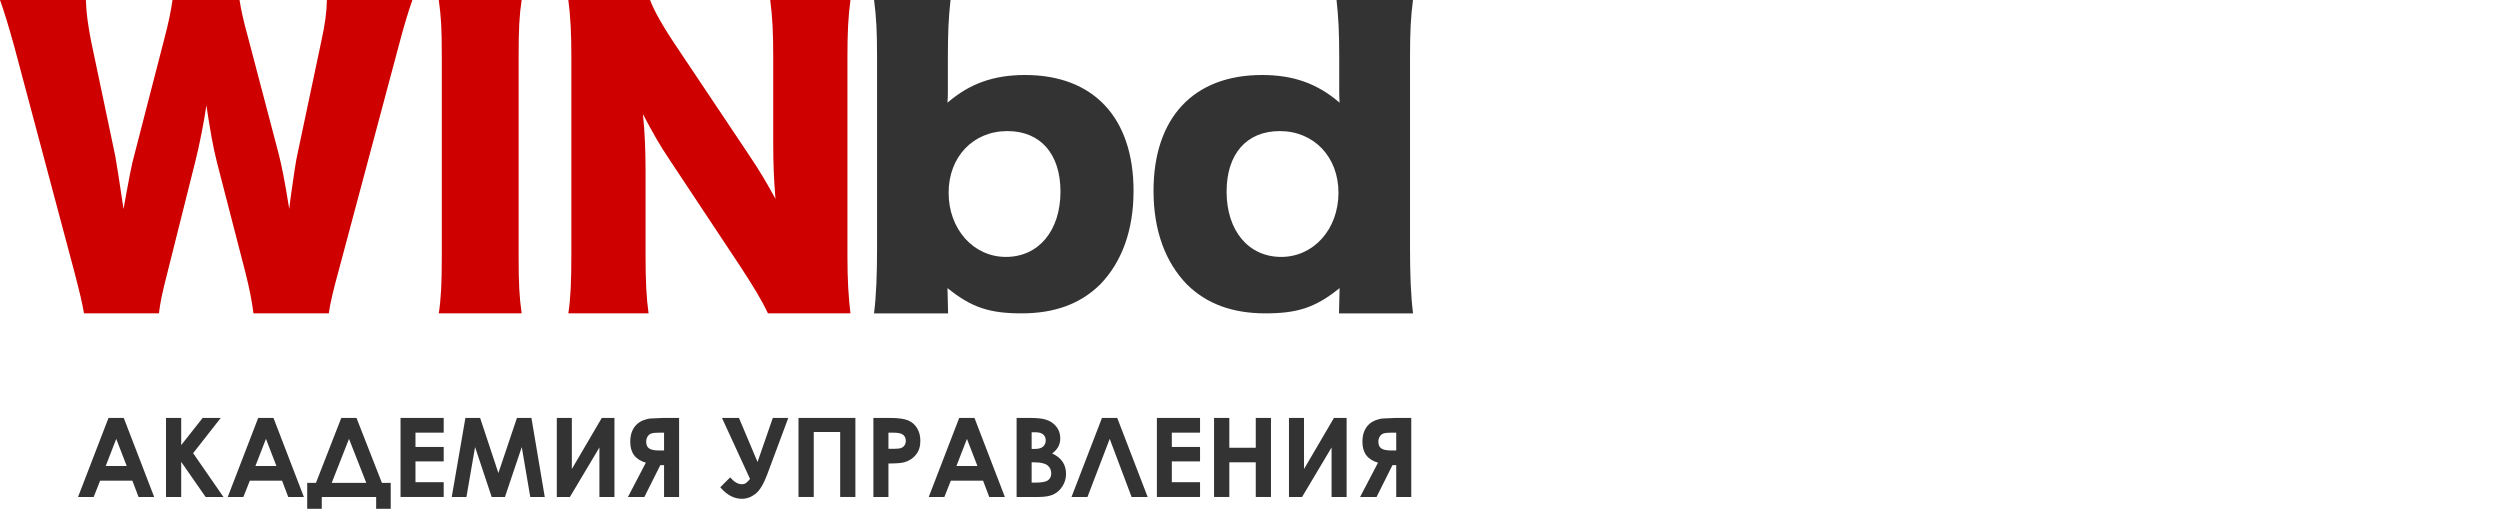
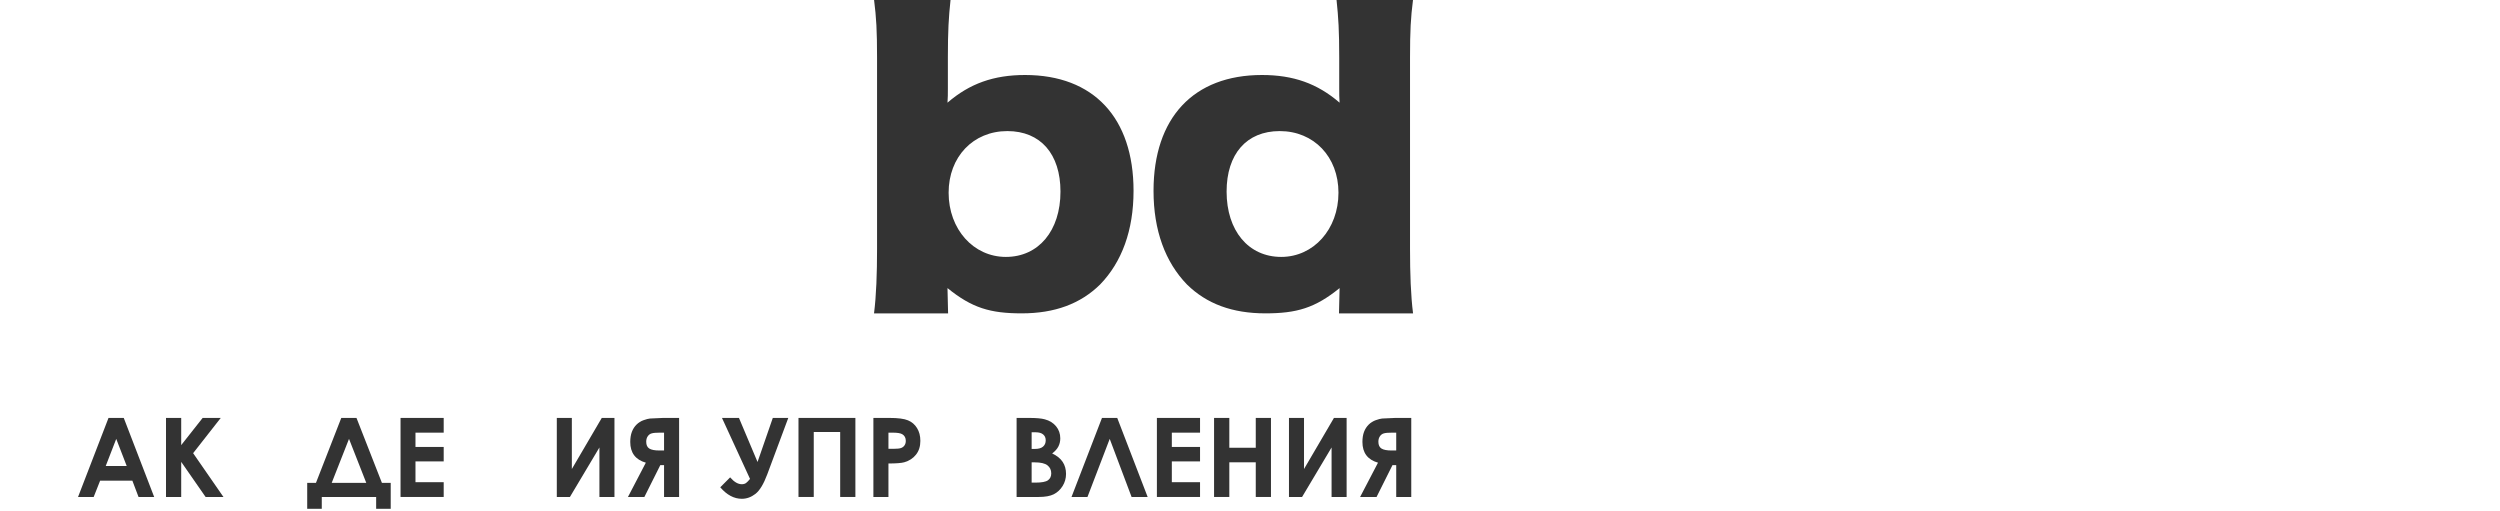
<svg xmlns="http://www.w3.org/2000/svg" width="230" height="47" viewBox="0 0 230 47" fill="none">
  <path d="M9.983 38.449H11.386L14.184 45.721H12.746L12.178 44.223H9.211L8.618 45.721H7.18L9.983 38.449ZM10.694 40.377L9.726 42.874H11.658L10.694 40.377Z" fill="#333333" />
  <path d="M15.272 38.449H16.671V40.951L18.643 38.449H20.309L17.768 41.692L20.557 45.721H18.915L16.671 42.493V45.721H15.272V38.449Z" fill="#333333" />
-   <path d="M23.755 38.449H25.159L27.957 45.721H26.518L25.95 44.223H22.984L22.391 45.721H20.952L23.755 38.449ZM24.467 40.377L23.498 42.874H25.431L24.467 40.377Z" fill="#333333" />
  <path d="M31.398 38.449H32.797L35.135 44.421H35.946V46.809H34.606V45.721H29.603V46.809H28.263V44.421H29.069L31.398 38.449ZM32.109 40.377L30.518 44.421H33.696L32.109 40.377Z" fill="#333333" />
  <path d="M36.85 38.449H40.82V39.804H38.224V41.119H40.82V42.449H38.224V44.362H40.82V45.721H36.85V38.449Z" fill="#333333" />
-   <path d="M42.817 38.449H44.171L45.852 43.521L47.558 38.449H48.892L50.118 45.721H48.784L48.003 41.129L46.455 45.721H45.234L43.707 41.129L42.911 45.721H41.561L42.817 38.449Z" fill="#333333" />
  <path d="M56.53 38.449V45.721H55.146V41.168L52.432 45.721H51.226V38.449H52.61V43.15L55.363 38.449H56.53Z" fill="#333333" />
  <path d="M62.477 38.449V45.721H61.093V42.794H60.747L59.283 45.721H57.771L59.417 42.567C58.461 42.294 57.983 41.657 57.983 40.659C57.983 40.303 58.033 39.993 58.132 39.73C58.234 39.466 58.377 39.243 58.562 39.062C58.75 38.878 58.965 38.742 59.209 38.657C59.456 38.568 59.653 38.517 59.798 38.504C59.943 38.49 60.346 38.472 61.009 38.449H62.477ZM61.093 41.445V39.804H60.712C60.366 39.804 60.117 39.825 59.966 39.868C59.814 39.907 59.691 39.996 59.595 40.135C59.499 40.27 59.452 40.438 59.452 40.639C59.452 40.939 59.547 41.148 59.738 41.267C59.929 41.386 60.236 41.445 60.658 41.445H61.093Z" fill="#333333" />
  <path d="M69.002 44.06L66.422 38.449H67.984L69.694 42.503L71.098 38.449H72.522L70.584 43.65C70.251 44.539 69.889 45.136 69.497 45.439C69.108 45.739 68.692 45.889 68.251 45.889C67.532 45.889 66.87 45.536 66.264 44.831L67.173 43.917C67.536 44.339 67.893 44.549 68.246 44.549C68.404 44.549 68.534 44.511 68.636 44.436C68.739 44.36 68.861 44.235 69.002 44.06Z" fill="#333333" />
  <path d="M73.461 38.449H78.696V45.721H77.297V39.744H74.865V45.721H73.461V38.449Z" fill="#333333" />
  <path d="M80.352 38.449H81.821C82.615 38.449 83.187 38.523 83.536 38.672C83.889 38.817 84.165 39.054 84.367 39.383C84.571 39.71 84.673 40.102 84.673 40.56C84.673 41.068 84.54 41.489 84.272 41.826C84.009 42.162 83.65 42.396 83.195 42.528C82.928 42.603 82.442 42.641 81.737 42.641V45.721H80.352V38.449ZM81.737 41.292H82.177C82.523 41.292 82.763 41.267 82.898 41.218C83.033 41.168 83.139 41.087 83.215 40.975C83.294 40.86 83.333 40.722 83.333 40.56C83.333 40.28 83.225 40.076 83.007 39.947C82.849 39.852 82.555 39.804 82.127 39.804H81.737V41.292Z" fill="#333333" />
-   <path d="M88.247 38.449H89.651L92.449 45.721H91.01L90.442 44.223H87.476L86.883 45.721H85.444L88.247 38.449ZM88.959 40.377L87.99 42.874H89.923L88.959 40.377Z" fill="#333333" />
  <path d="M93.527 45.721V38.449H94.669C95.331 38.449 95.816 38.492 96.122 38.578C96.557 38.693 96.903 38.907 97.16 39.22C97.417 39.533 97.546 39.903 97.546 40.328C97.546 40.605 97.486 40.857 97.368 41.084C97.252 41.308 97.063 41.519 96.799 41.717C97.241 41.925 97.564 42.185 97.768 42.498C97.972 42.808 98.075 43.175 98.075 43.6C98.075 44.009 97.969 44.381 97.758 44.718C97.547 45.054 97.275 45.306 96.943 45.474C96.61 45.639 96.15 45.721 95.563 45.721H93.527ZM94.911 39.769V41.302H95.212C95.549 41.302 95.797 41.231 95.959 41.089C96.124 40.947 96.206 40.755 96.206 40.511C96.206 40.283 96.129 40.104 95.974 39.972C95.819 39.837 95.583 39.769 95.267 39.769H94.911ZM94.911 42.537V44.401H95.257C95.83 44.401 96.216 44.329 96.414 44.184C96.615 44.039 96.715 43.828 96.715 43.551C96.715 43.238 96.598 42.991 96.364 42.809C96.13 42.628 95.741 42.537 95.198 42.537H94.911Z" fill="#333333" />
  <path d="M104.106 45.721L102.094 40.377L100.047 45.721H98.579L101.382 38.449H102.786L105.584 45.721H104.106Z" fill="#333333" />
  <path d="M106.434 38.449H110.404V39.804H107.808V41.119H110.404V42.449H107.808V44.362H110.404V45.721H106.434V38.449Z" fill="#333333" />
  <path d="M111.694 38.449H113.098V41.193H115.53V38.449H116.929V45.721H115.53V42.532H113.098V45.721H111.694V38.449Z" fill="#333333" />
  <path d="M123.889 38.449V45.721H122.505V41.168L119.791 45.721H118.585V38.449H119.969V43.15L122.723 38.449H123.889Z" fill="#333333" />
  <path d="M129.836 38.449V45.721H128.452V42.794H128.106L126.643 45.721H125.13L126.776 42.567C125.82 42.294 125.343 41.657 125.343 40.659C125.343 40.303 125.392 39.993 125.491 39.73C125.593 39.466 125.736 39.243 125.921 39.062C126.109 38.878 126.325 38.742 126.569 38.657C126.816 38.568 127.012 38.517 127.157 38.504C127.302 38.49 127.706 38.472 128.368 38.449H129.836ZM128.452 41.445V39.804H128.071C127.725 39.804 127.477 39.825 127.325 39.868C127.173 39.907 127.05 39.996 126.954 40.135C126.859 40.27 126.811 40.438 126.811 40.639C126.811 40.939 126.906 41.148 127.098 41.267C127.289 41.386 127.595 41.445 128.017 41.445H128.452Z" fill="#333333" />
-   <path d="M62.267 4.331C60.916 2.322 60.153 0.936 59.807 0H52.288C52.495 1.594 52.565 3.153 52.565 5.163V23.389C52.565 25.953 52.495 27.478 52.288 28.829H59.668C59.46 27.339 59.391 25.815 59.391 23.424V15.662C59.391 13.964 59.322 12.058 59.148 10.499C60.119 12.335 60.708 13.375 61.643 14.761L68.054 24.428C69.232 26.23 70.029 27.512 70.652 28.829H78.241C78.068 27.374 77.964 25.78 77.964 23.666V5.267C77.964 3.015 78.033 1.559 78.241 0H70.86C71.068 1.594 71.137 2.98 71.137 5.267V13.167C71.137 15.108 71.207 16.702 71.345 18.296C70.514 16.771 69.855 15.662 68.85 14.172L62.267 4.331ZM40.368 0C40.576 1.525 40.645 2.53 40.645 5.128V23.701C40.645 26.023 40.576 27.478 40.368 28.829H47.991C47.783 27.374 47.714 26.092 47.714 23.701V5.128C47.714 2.599 47.783 1.421 47.991 0H40.368ZM30.25 28.829C30.354 27.998 30.666 26.681 31.116 25.052L36.66 4.297C37.111 2.564 37.596 0.936 37.942 0H30.077C30.042 1.213 29.904 2.218 29.557 3.812L27.374 14.138C27.235 14.692 26.993 16.355 26.889 17.118C26.681 18.573 26.681 18.573 26.612 19.231C26.161 16.425 25.919 15.281 25.642 14.172L22.835 3.5C22.384 1.871 22.177 0.901 22.038 0H15.87C15.732 0.971 15.524 2.045 15.108 3.604L12.336 14.345C12.128 15.073 11.885 16.32 11.365 19.231C10.95 16.494 10.707 14.865 10.603 14.345L8.386 3.812C8.108 2.356 7.935 1.247 7.9 0H0C0.346 0.936 0.832 2.53 1.317 4.297L6.861 25.087C7.381 27.097 7.554 27.824 7.727 28.829H14.623C14.726 27.894 14.934 26.889 15.385 25.156L17.949 14.934C18.365 13.306 18.781 11.123 18.988 9.702C19.335 11.989 19.612 13.583 19.959 14.934L22.592 25.122C22.939 26.508 23.181 27.72 23.32 28.829H30.25V28.829Z" fill="#CF0000" />
  <path d="M97.564 17.627C97.564 21.225 95.554 23.636 92.54 23.636C89.56 23.636 87.273 21.09 87.273 17.729C87.273 14.436 89.525 12.06 92.678 12.06C95.728 12.06 97.564 14.165 97.564 17.627ZM87.225 28.83L87.219 28.599C87.215 28.429 87.169 26.606 87.169 26.504C89.421 28.337 91.119 28.829 93.995 28.829C97.044 28.829 99.401 27.947 101.202 26.181C103.212 24.111 104.286 21.191 104.286 17.559C104.286 10.838 100.613 6.9 94.307 6.9C91.431 6.9 89.213 7.681 87.169 9.446C87.204 8.971 87.204 8.665 87.204 8.156V5.305C87.204 2.827 87.276 1.629 87.449 0H80.415C80.623 1.629 80.689 2.827 80.689 5.305V22.889C80.689 25.162 80.618 27.201 80.41 28.83H87.225Z" fill="#333333" />
  <path d="M112.847 17.627C112.847 21.225 114.857 23.636 117.872 23.636C120.852 23.636 123.139 21.09 123.139 17.729C123.139 14.436 120.886 12.06 117.733 12.06C114.684 12.06 112.847 14.165 112.847 17.627ZM123.187 28.83L123.192 28.599C123.196 28.429 123.243 26.606 123.243 26.504C120.99 28.337 119.292 28.829 116.416 28.829C113.367 28.829 111.011 27.947 109.209 26.181C107.199 24.111 106.125 21.191 106.125 17.559C106.125 10.838 109.798 6.9 116.104 6.9C118.98 6.9 121.198 7.681 123.242 9.446C123.208 8.971 123.208 8.665 123.208 8.156V5.305C123.208 2.827 123.135 1.629 122.962 0H129.996C129.788 1.629 129.722 2.827 129.722 5.305V22.889C129.722 25.162 129.793 27.201 130.001 28.83H123.187Z" fill="#333333" />
</svg>